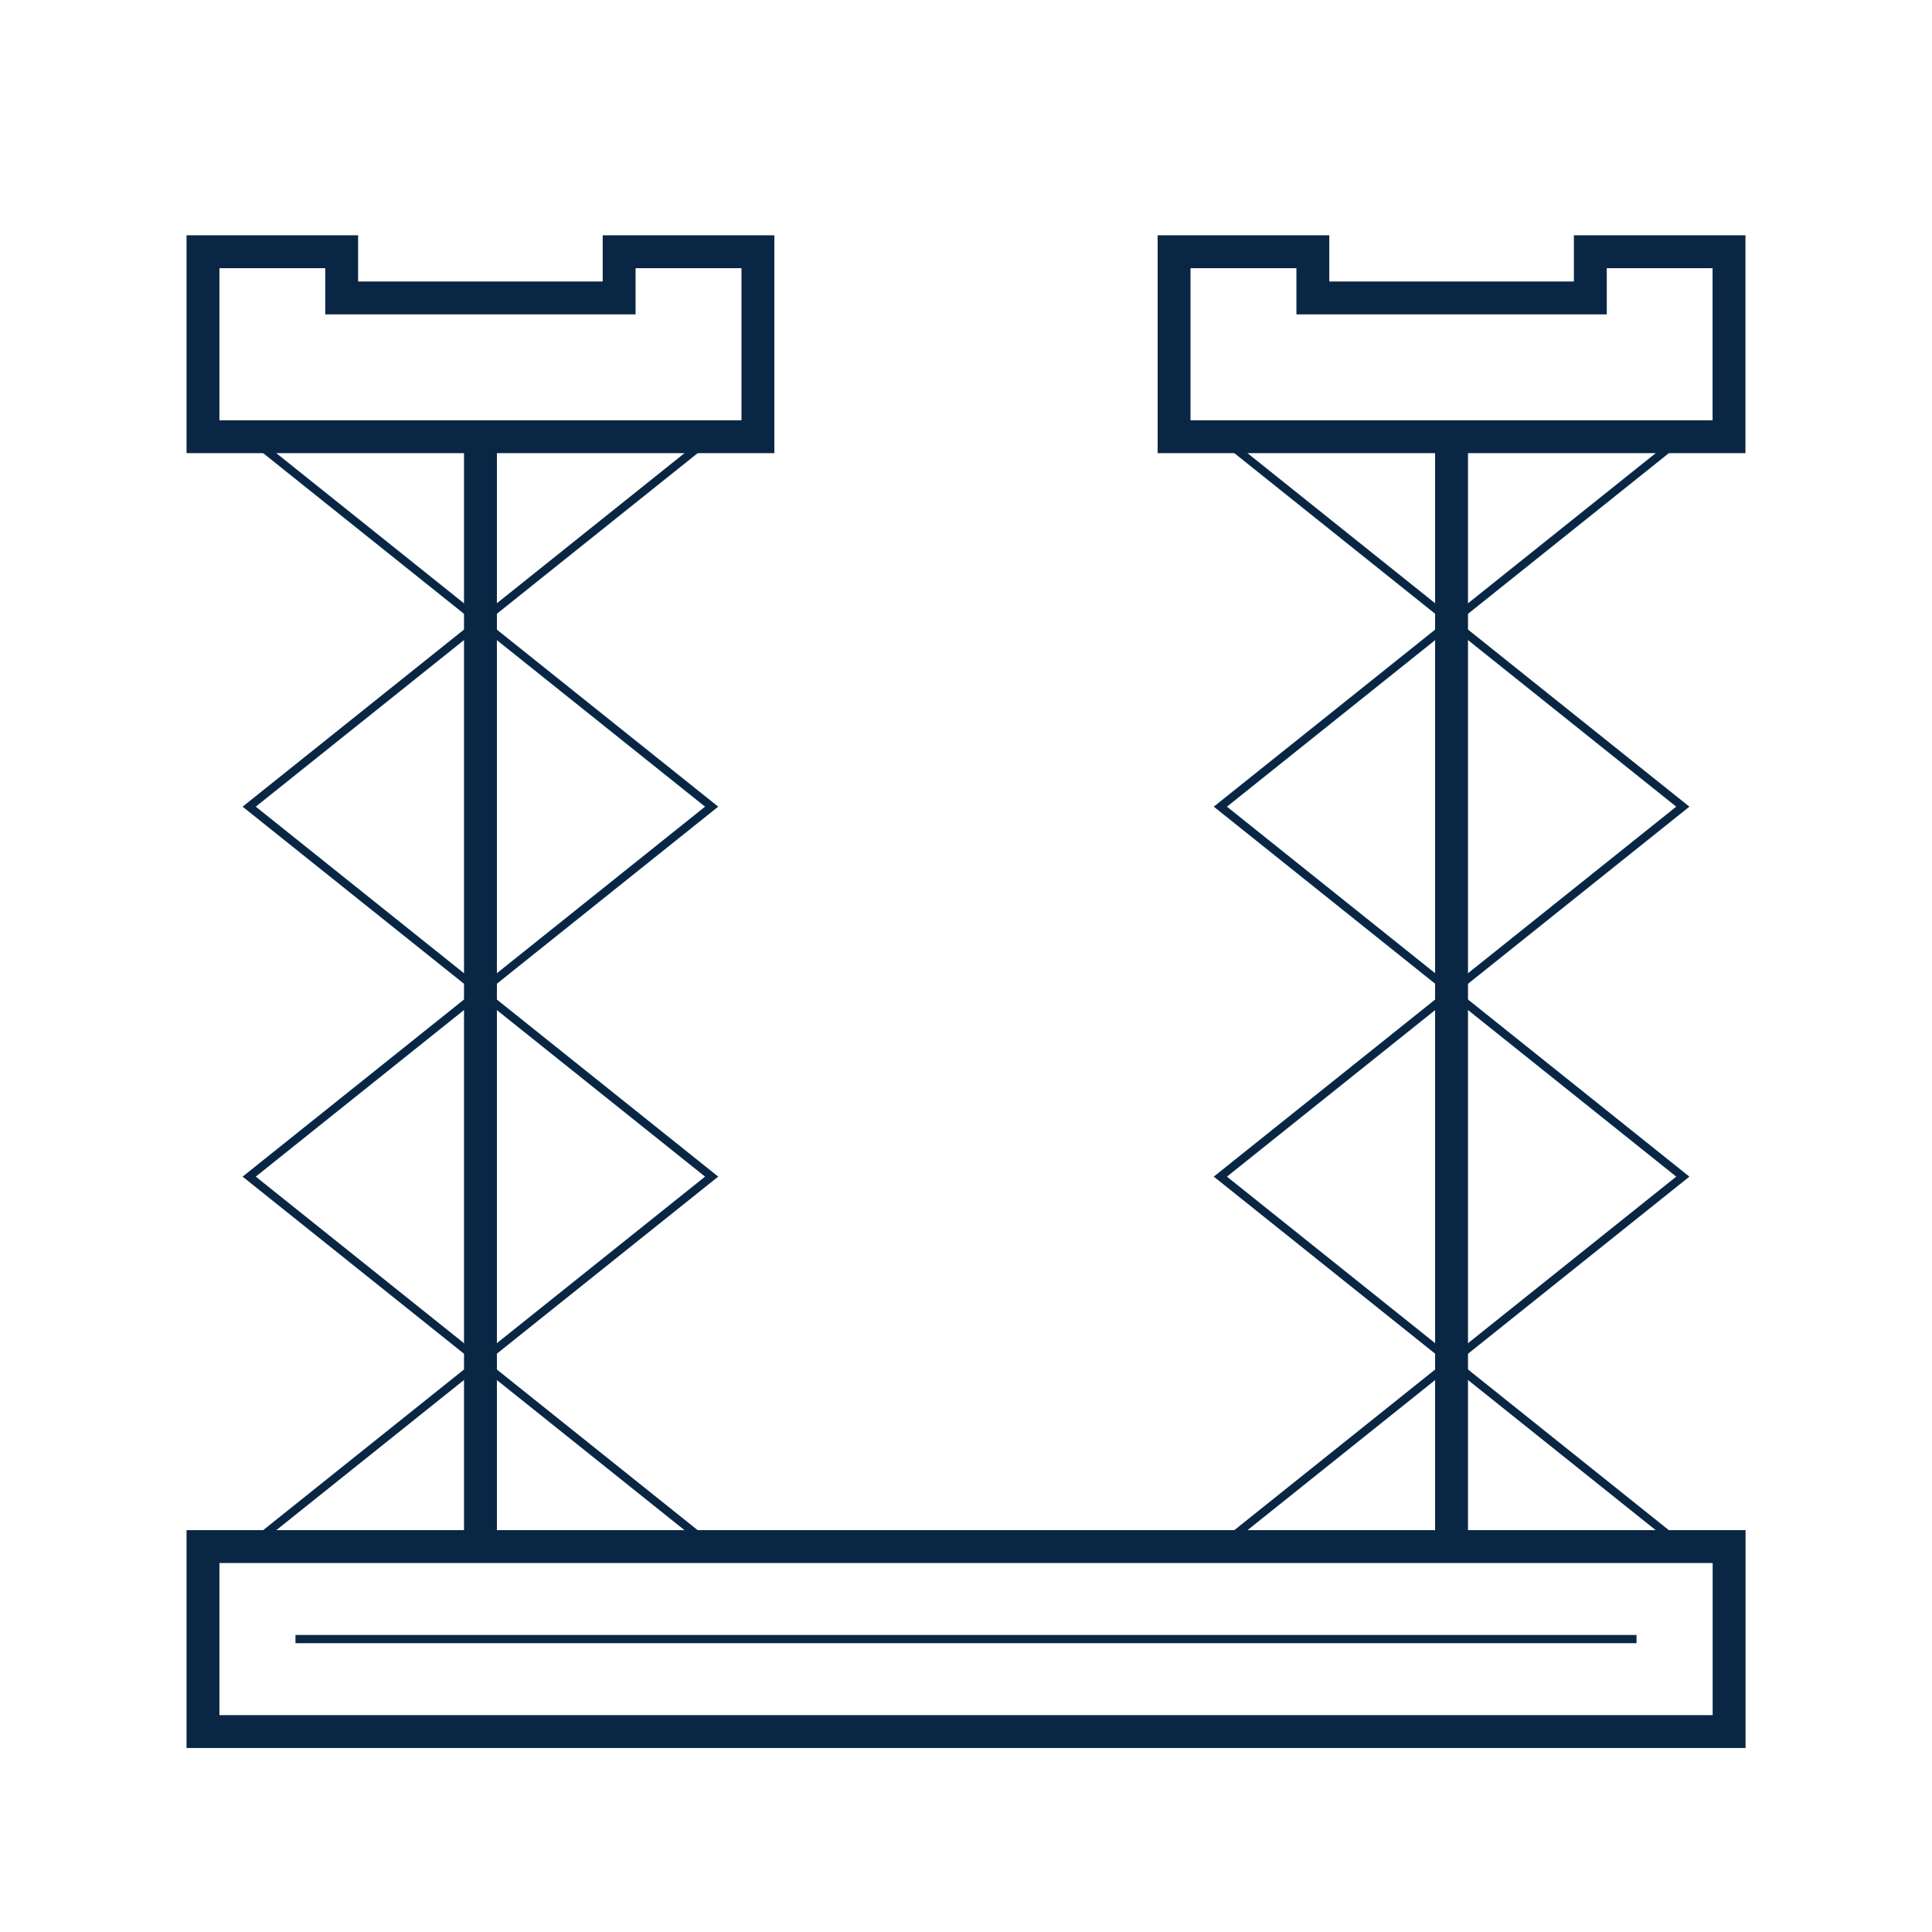
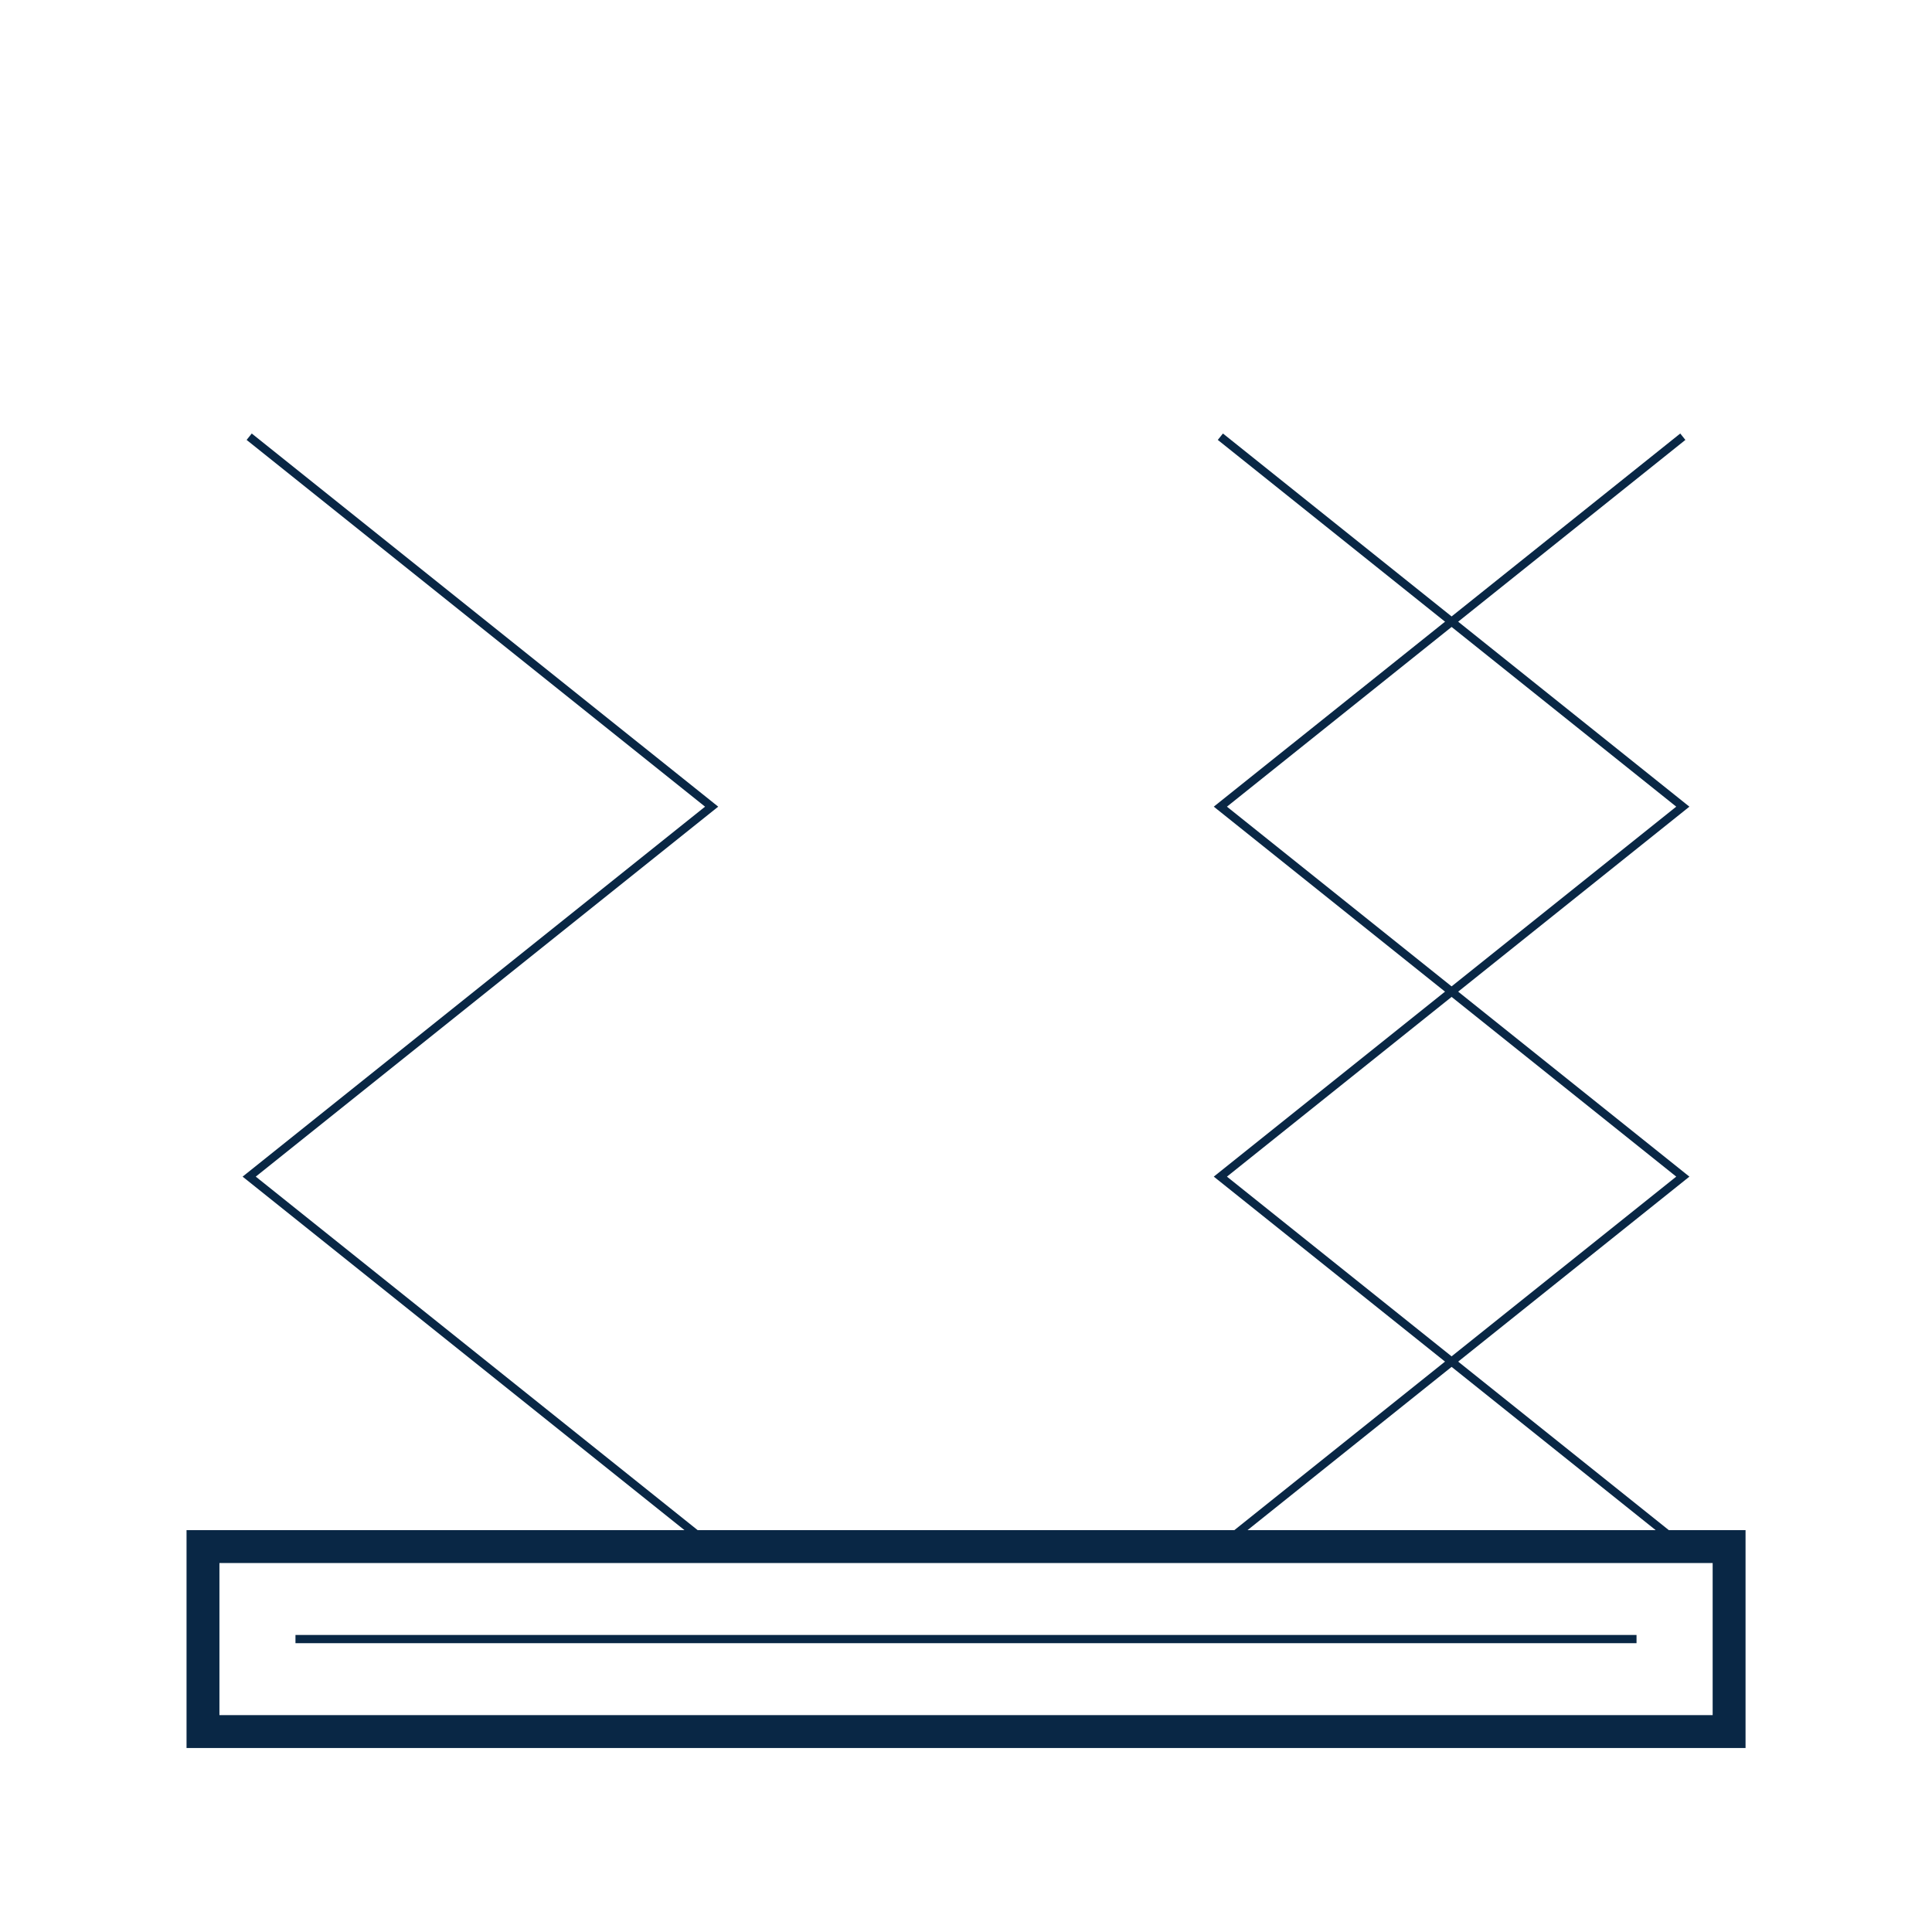
<svg xmlns="http://www.w3.org/2000/svg" viewBox="0 0 235 235">
  <defs>
    <style>.cls-1,.cls-2{fill:none;stroke:#092745;stroke-miterlimit:10;}.cls-2{stroke-width:4px;}</style>
  </defs>
  <g id="Dark_lines" data-name="Dark lines">
-     <polyline class="cls-1" points="30.31 188.12 86.56 143.12 30.31 98.12 86.56 53.12" />
    <polyline class="cls-1" points="86.56 188.12 30.31 143.12 86.56 98.12 30.31 53.12" />
    <rect class="cls-2" x="24.69" y="188.12" width="185.63" height="22.5" />
    <line class="cls-1" x1="35.94" y1="199.37" x2="199.06" y2="199.37" />
-     <line class="cls-2" x1="58.44" y1="53.12" x2="58.44" y2="188.12" />
    <polyline class="cls-1" points="148.44 188.12 204.69 143.12 148.44 98.12 204.69 53.12" />
    <polyline class="cls-1" points="204.69 188.12 148.44 143.12 204.69 98.12 148.44 53.12" />
-     <line class="cls-2" x1="176.56" y1="53.12" x2="176.56" y2="188.12" />
-     <polygon class="cls-2" points="75.31 30.62 75.31 36.24 41.56 36.24 41.56 30.62 24.69 30.62 24.69 53.12 92.19 53.12 92.19 30.62 75.31 30.62" />
-     <polygon class="cls-2" points="193.44 30.62 193.44 36.24 159.69 36.24 159.69 30.62 142.81 30.62 142.81 53.12 210.31 53.12 210.31 30.62 193.44 30.62" />
  </g>
</svg>